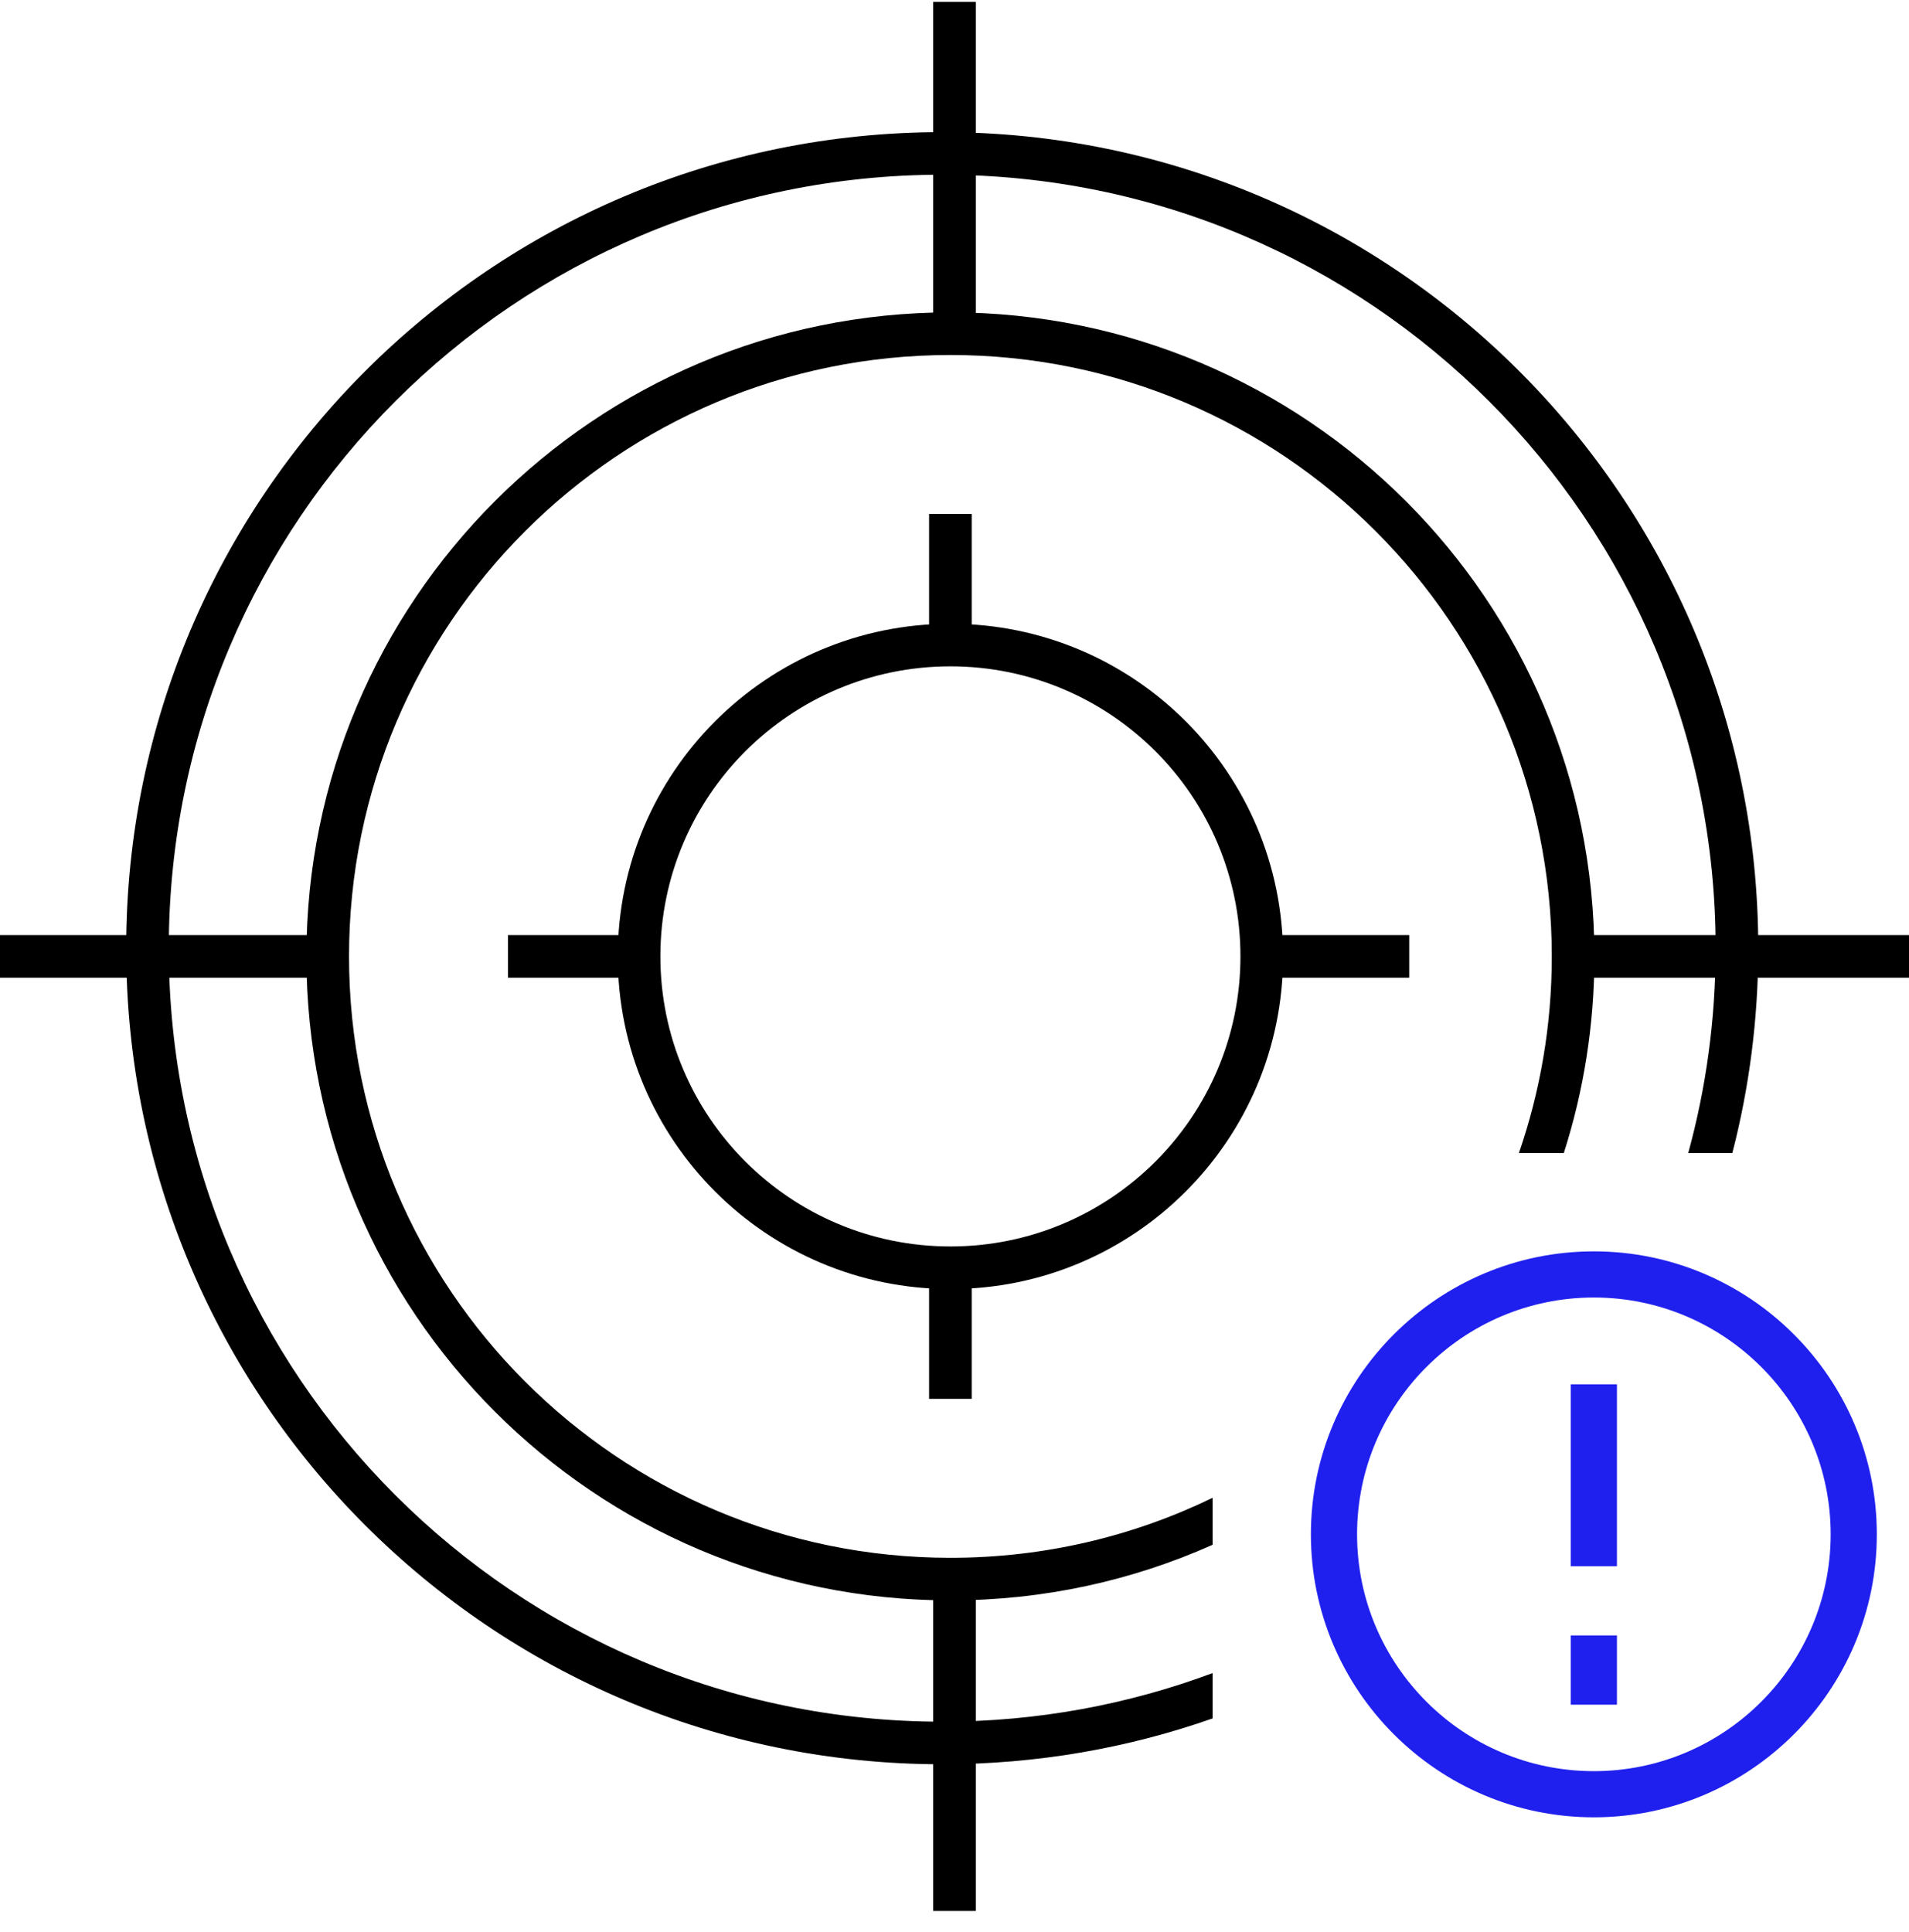
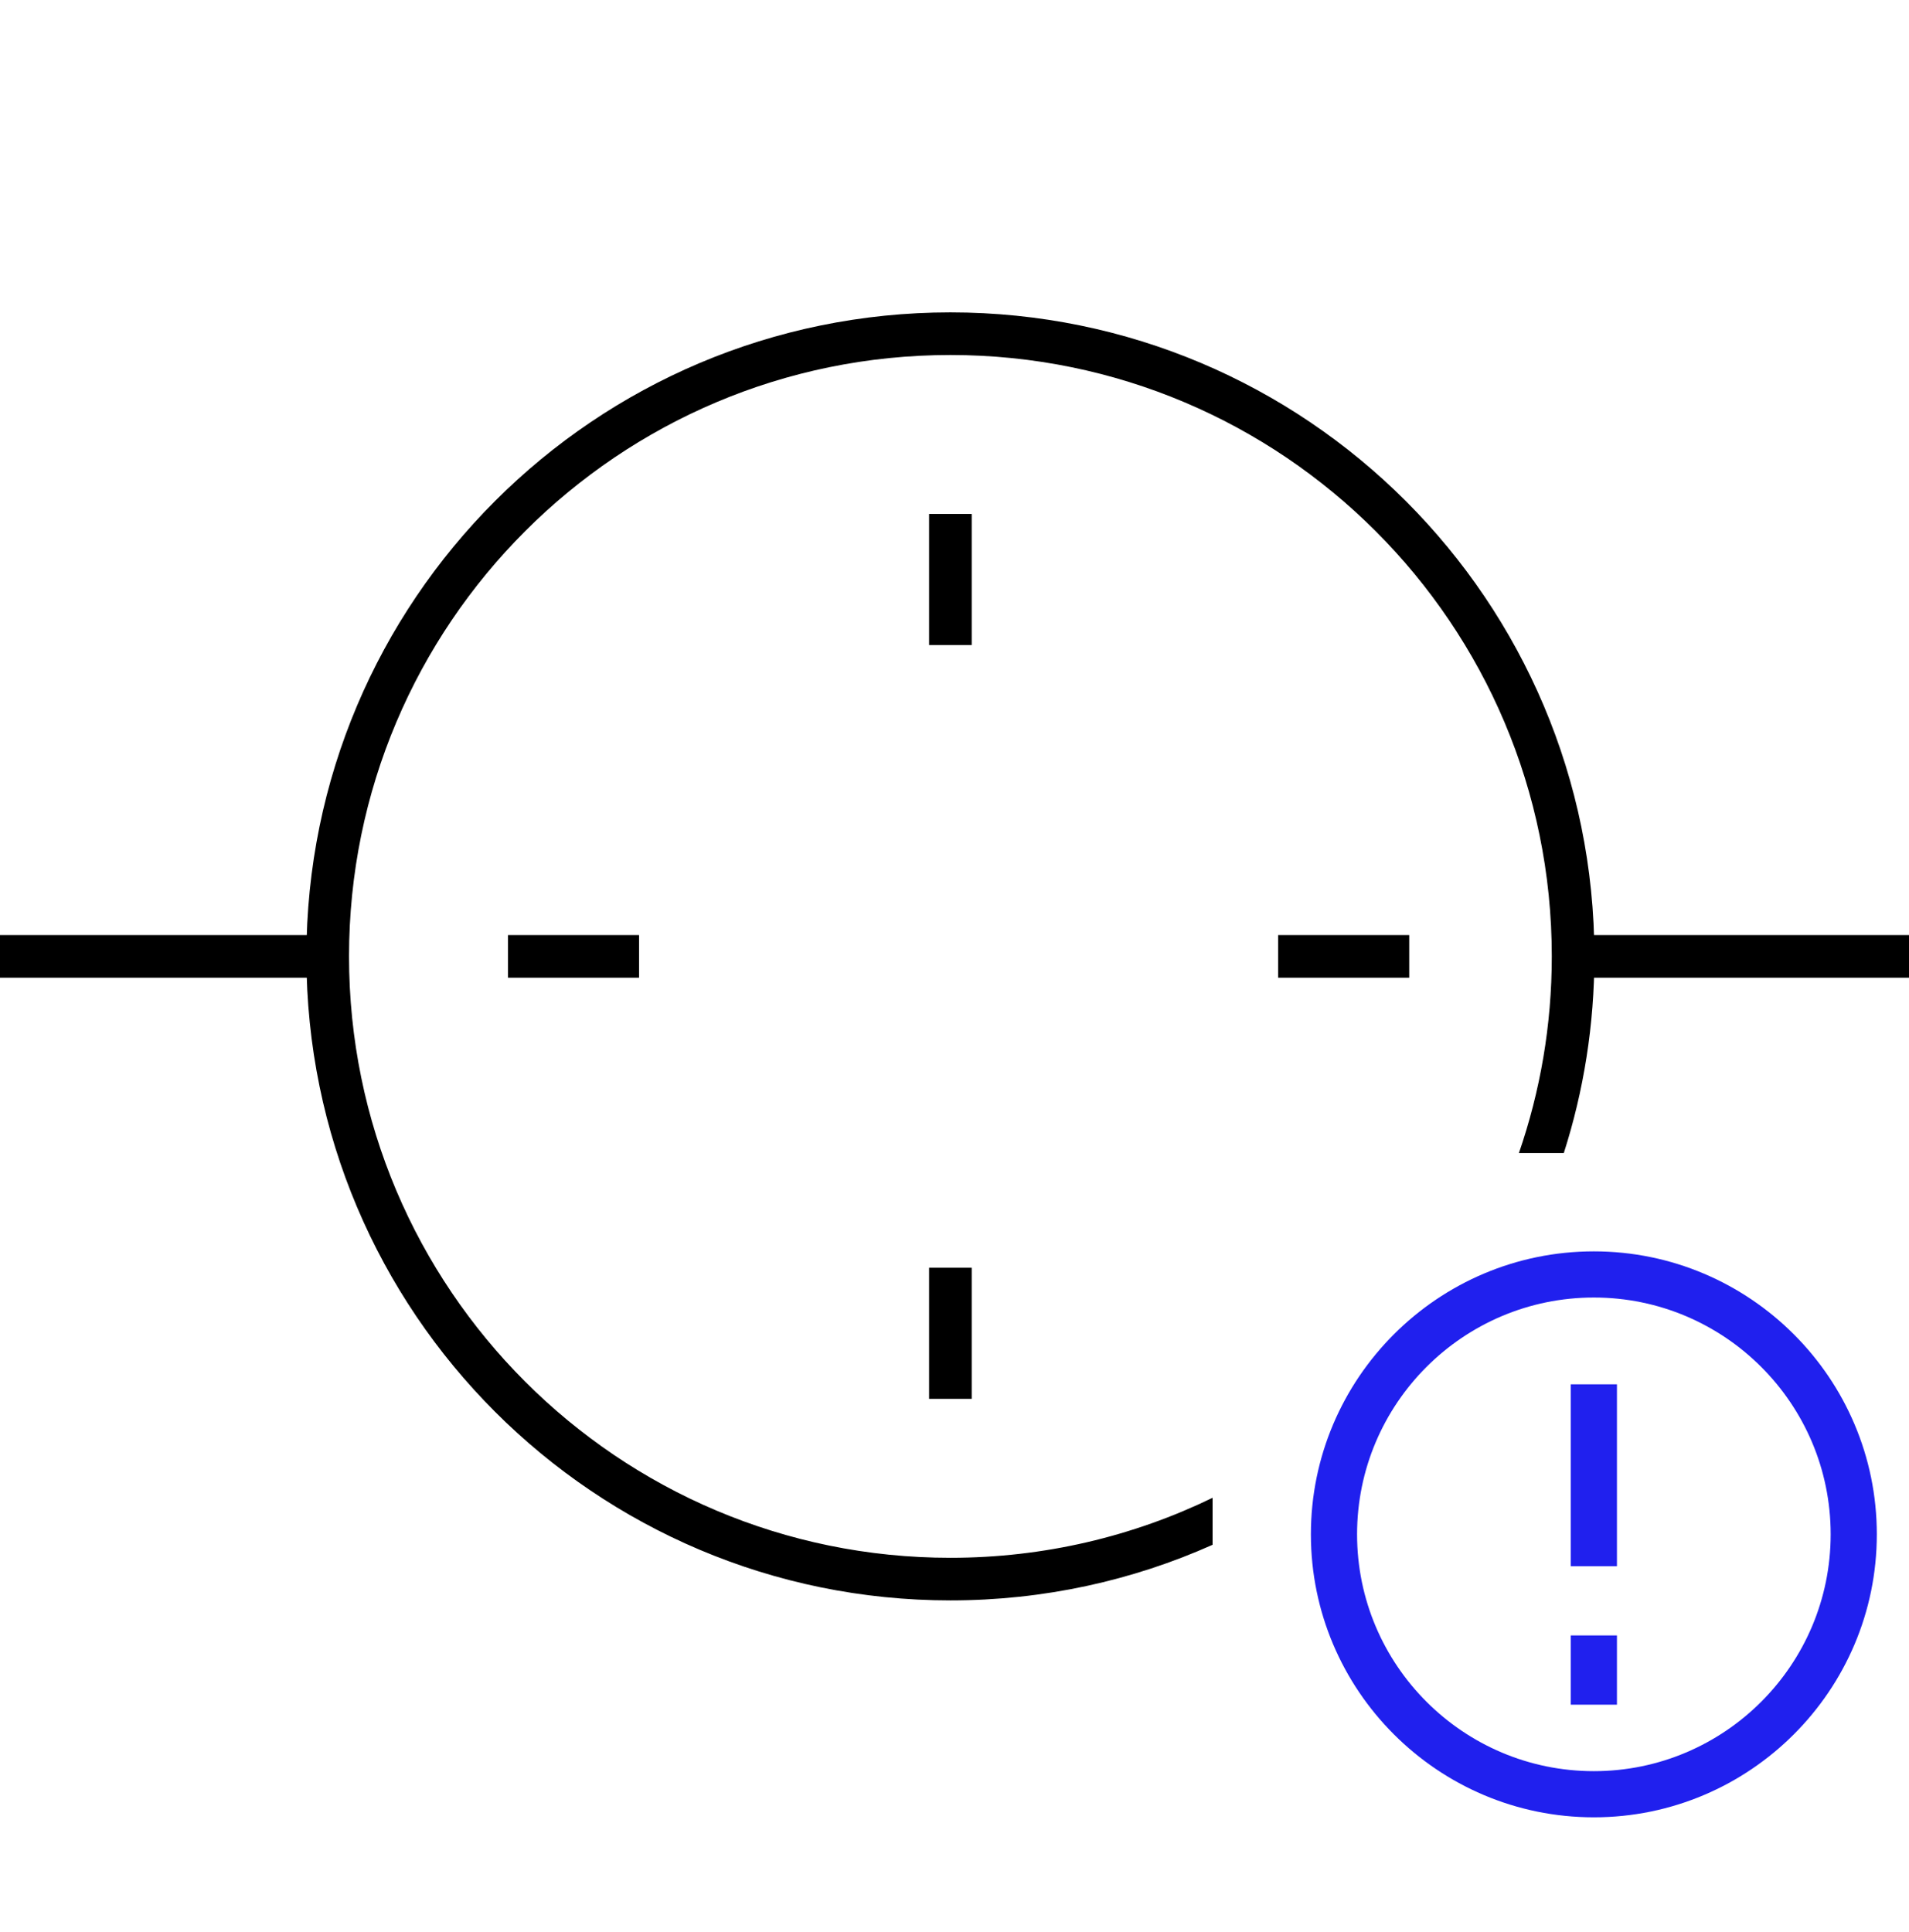
<svg xmlns="http://www.w3.org/2000/svg" width="84" height="85" viewBox="0 0 84 85" fill="none">
-   <path fill-rule="evenodd" clip-rule="evenodd" d="M7.427 41.721C7.427 22.925 22.663 7.688 41.459 7.688C60.255 7.688 75.492 22.925 75.492 41.721C75.492 44.841 75.072 47.863 74.286 50.734H76.226C76.971 47.854 77.367 44.834 77.367 41.721C77.367 21.89 61.29 5.814 41.459 5.814C21.628 5.814 5.552 21.89 5.552 41.721C5.552 61.552 21.628 77.628 41.459 77.628C45.629 77.628 49.633 76.918 53.356 75.611V73.616C49.653 74.998 45.644 75.754 41.459 75.754C22.663 75.754 7.427 60.517 7.427 41.721Z" fill="black" />
  <path fill-rule="evenodd" clip-rule="evenodd" d="M15.358 42.081C15.358 27.467 27.205 15.62 41.82 15.62C56.434 15.62 68.282 27.467 68.282 42.081C68.282 45.112 67.772 48.023 66.835 50.734H68.811C69.685 48.006 70.156 45.099 70.156 42.081C70.156 26.432 57.47 13.745 41.82 13.745C26.17 13.745 13.483 26.432 13.483 42.081C13.483 57.731 26.17 70.418 41.82 70.418C45.928 70.418 49.832 69.544 53.356 67.971V65.903C49.87 67.595 45.955 68.543 41.82 68.543C27.205 68.543 15.358 56.696 15.358 42.081Z" fill="black" />
-   <path fill-rule="evenodd" clip-rule="evenodd" d="M41.82 29.319C34.771 29.319 29.058 35.033 29.058 42.082C29.058 49.13 34.771 54.844 41.82 54.844C48.868 54.844 54.582 49.13 54.582 42.082C54.582 35.033 48.868 29.319 41.82 29.319ZM27.183 42.082C27.183 33.998 33.736 27.445 41.82 27.445C49.904 27.445 56.457 33.998 56.457 42.082C56.457 50.165 49.904 56.718 41.82 56.718C33.736 56.718 27.183 50.165 27.183 42.082Z" fill="black" />
  <path fill-rule="evenodd" clip-rule="evenodd" d="M14.06 43.019H0V41.144H14.06V43.019Z" fill="black" />
  <path fill-rule="evenodd" clip-rule="evenodd" d="M84 43.019H69.94V41.144H84V43.019Z" fill="black" />
-   <path fill-rule="evenodd" clip-rule="evenodd" d="M41.063 14.142L41.063 0.082L42.937 0.082L42.937 14.142L41.063 14.142Z" fill="black" />
-   <path fill-rule="evenodd" clip-rule="evenodd" d="M41.063 84.082L41.063 70.022L42.937 70.022L42.937 84.082L41.063 84.082Z" fill="black" />
  <path fill-rule="evenodd" clip-rule="evenodd" d="M40.882 61.549L40.882 55.781L42.757 55.781L42.757 61.549L40.882 61.549Z" fill="black" />
  <path fill-rule="evenodd" clip-rule="evenodd" d="M40.882 28.382L40.882 22.614L42.757 22.614L42.757 28.382L40.882 28.382Z" fill="black" />
  <path fill-rule="evenodd" clip-rule="evenodd" d="M22.352 41.144L28.12 41.144L28.12 43.019L22.352 43.019L22.352 41.144Z" fill="black" />
  <path fill-rule="evenodd" clip-rule="evenodd" d="M56.24 41.144L62.009 41.144L62.009 43.019L56.24 43.019L56.24 41.144Z" fill="black" />
  <path d="M70.133 79.962C63.268 79.962 57.682 74.376 57.682 67.511C57.682 60.646 63.268 55.06 70.133 55.06C76.999 55.06 82.584 60.646 82.584 67.511C82.584 74.376 76.999 79.962 70.133 79.962ZM70.133 57.091C64.385 57.091 59.714 61.763 59.714 67.511C59.714 73.259 64.385 77.931 70.133 77.931C75.881 77.931 80.553 73.259 80.553 67.511C80.553 61.763 75.881 57.091 70.133 57.091Z" fill="#2020EE" />
  <path d="M71.149 60.91H69.118V68.912H71.149V60.91Z" fill="#2020EE" />
  <path d="M71.149 71.959H69.118V75.006H71.149V71.959Z" fill="#2020EE" />
</svg>